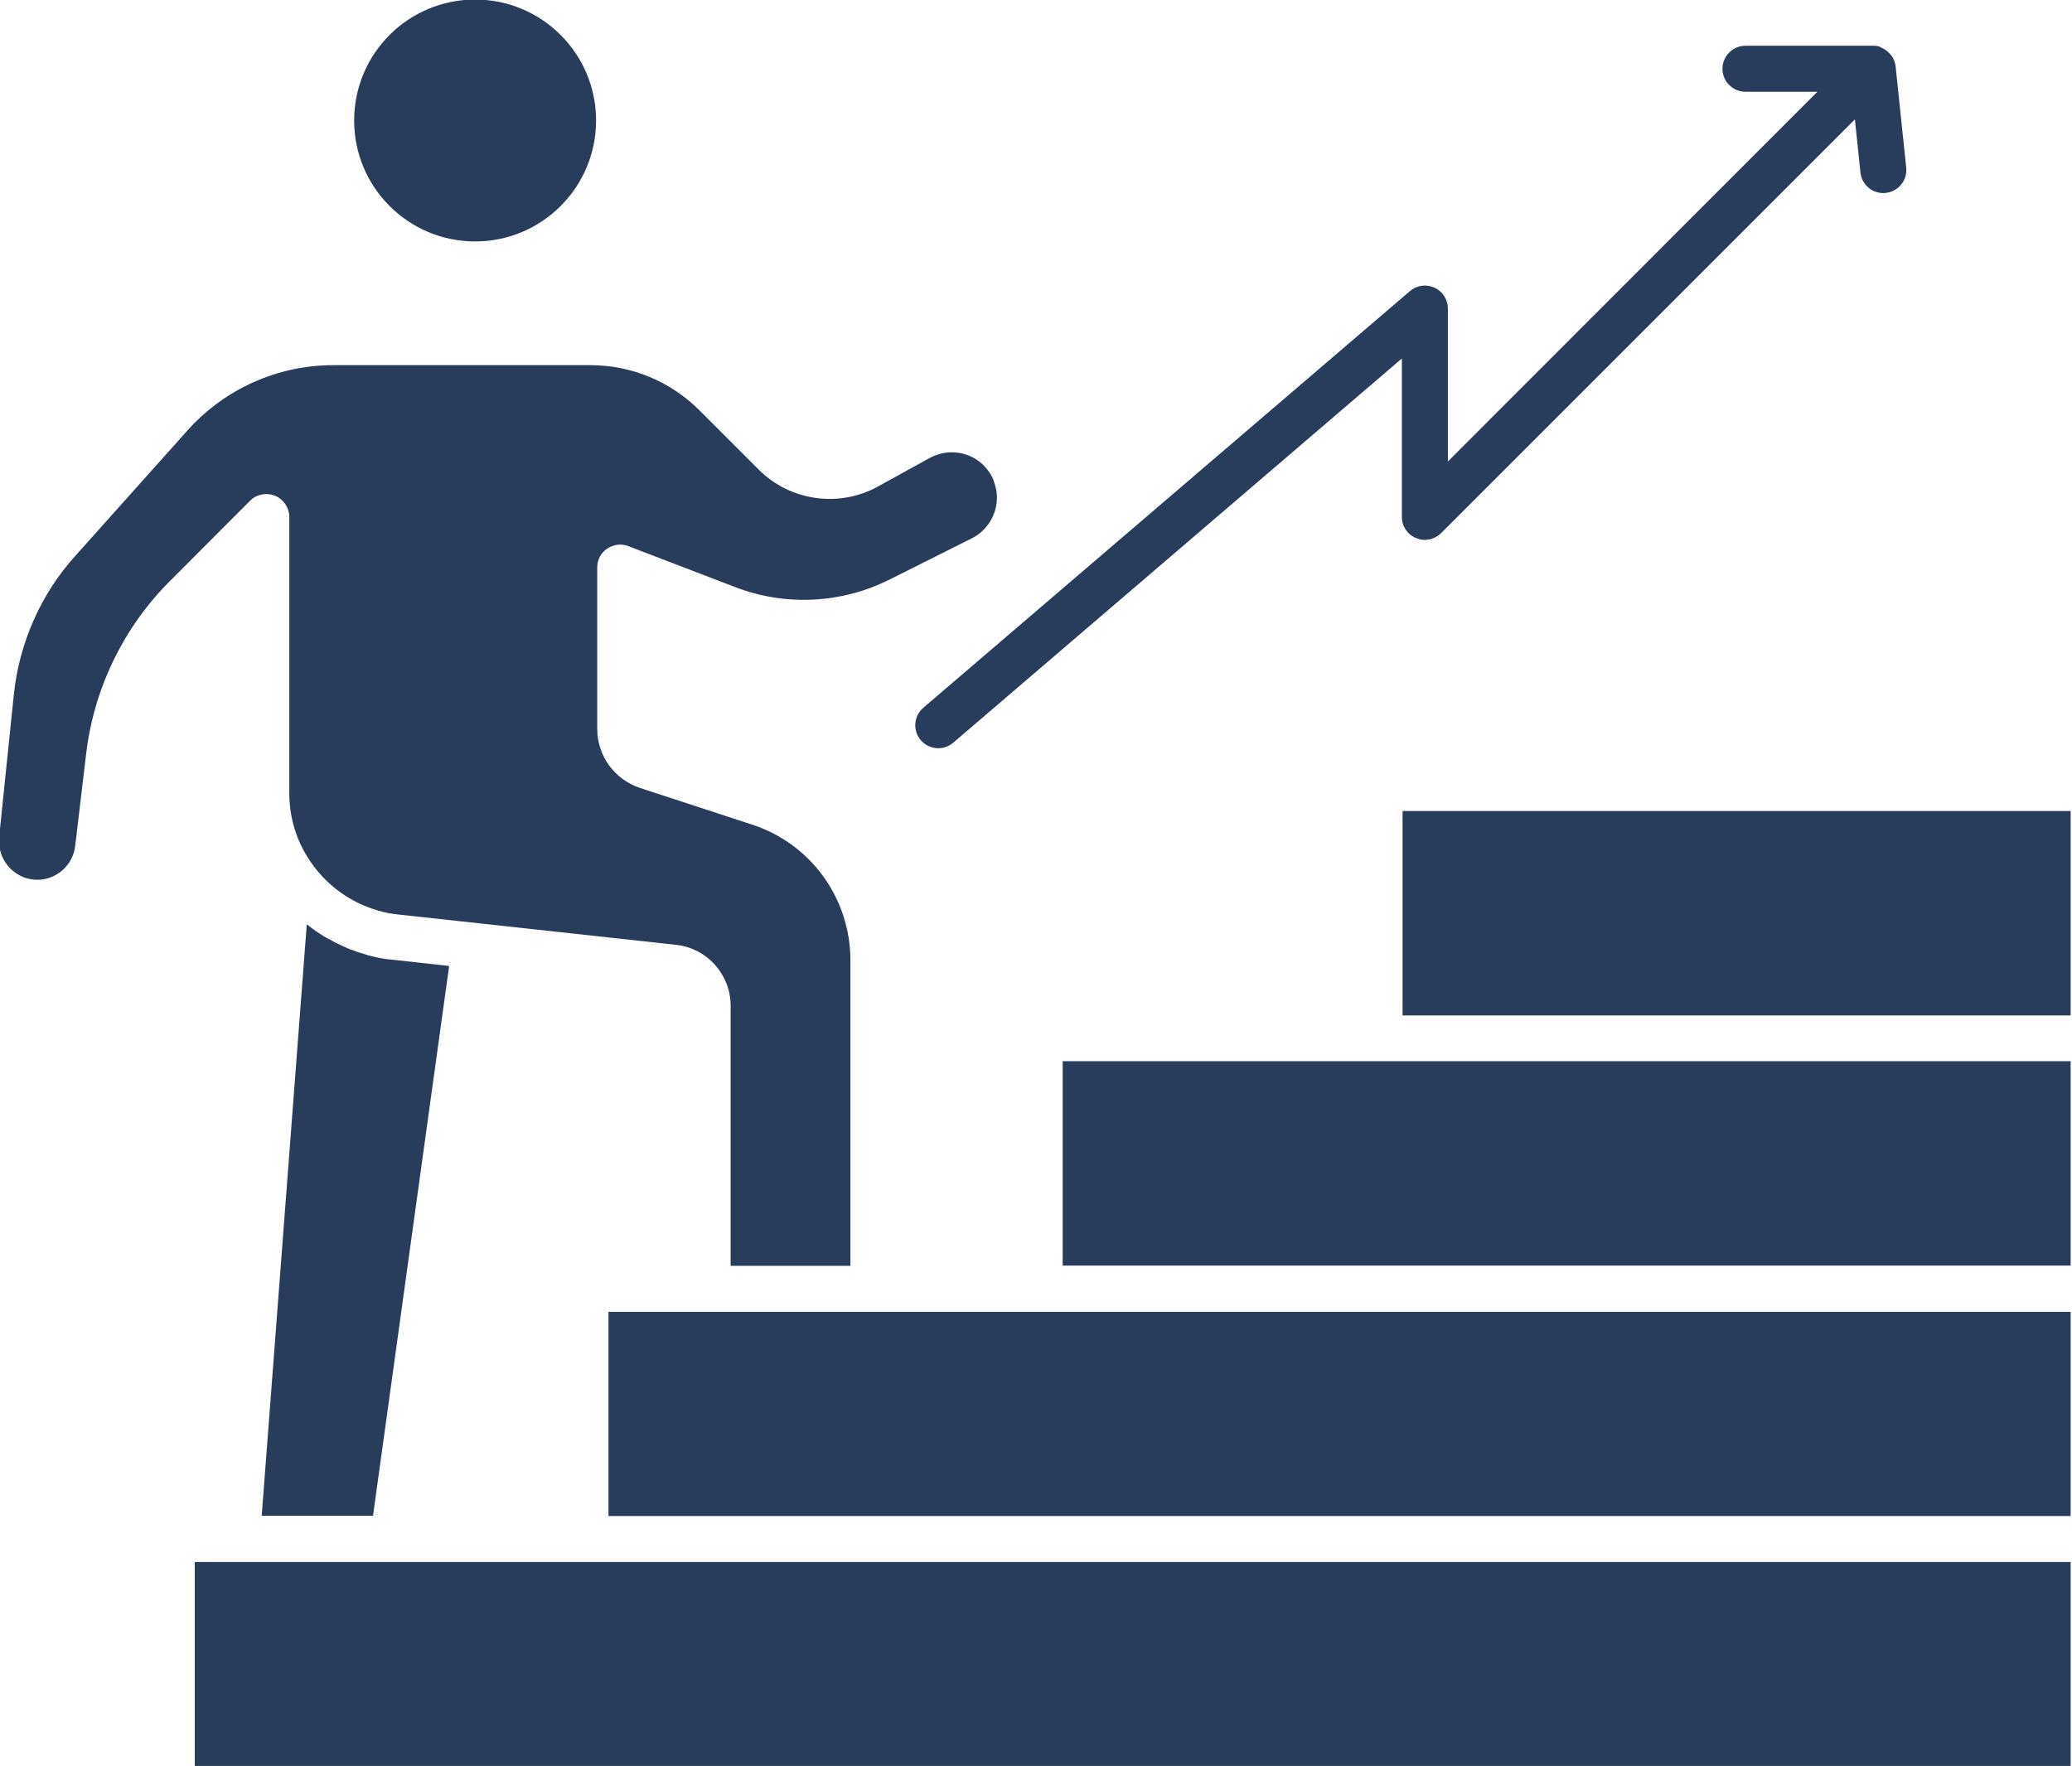
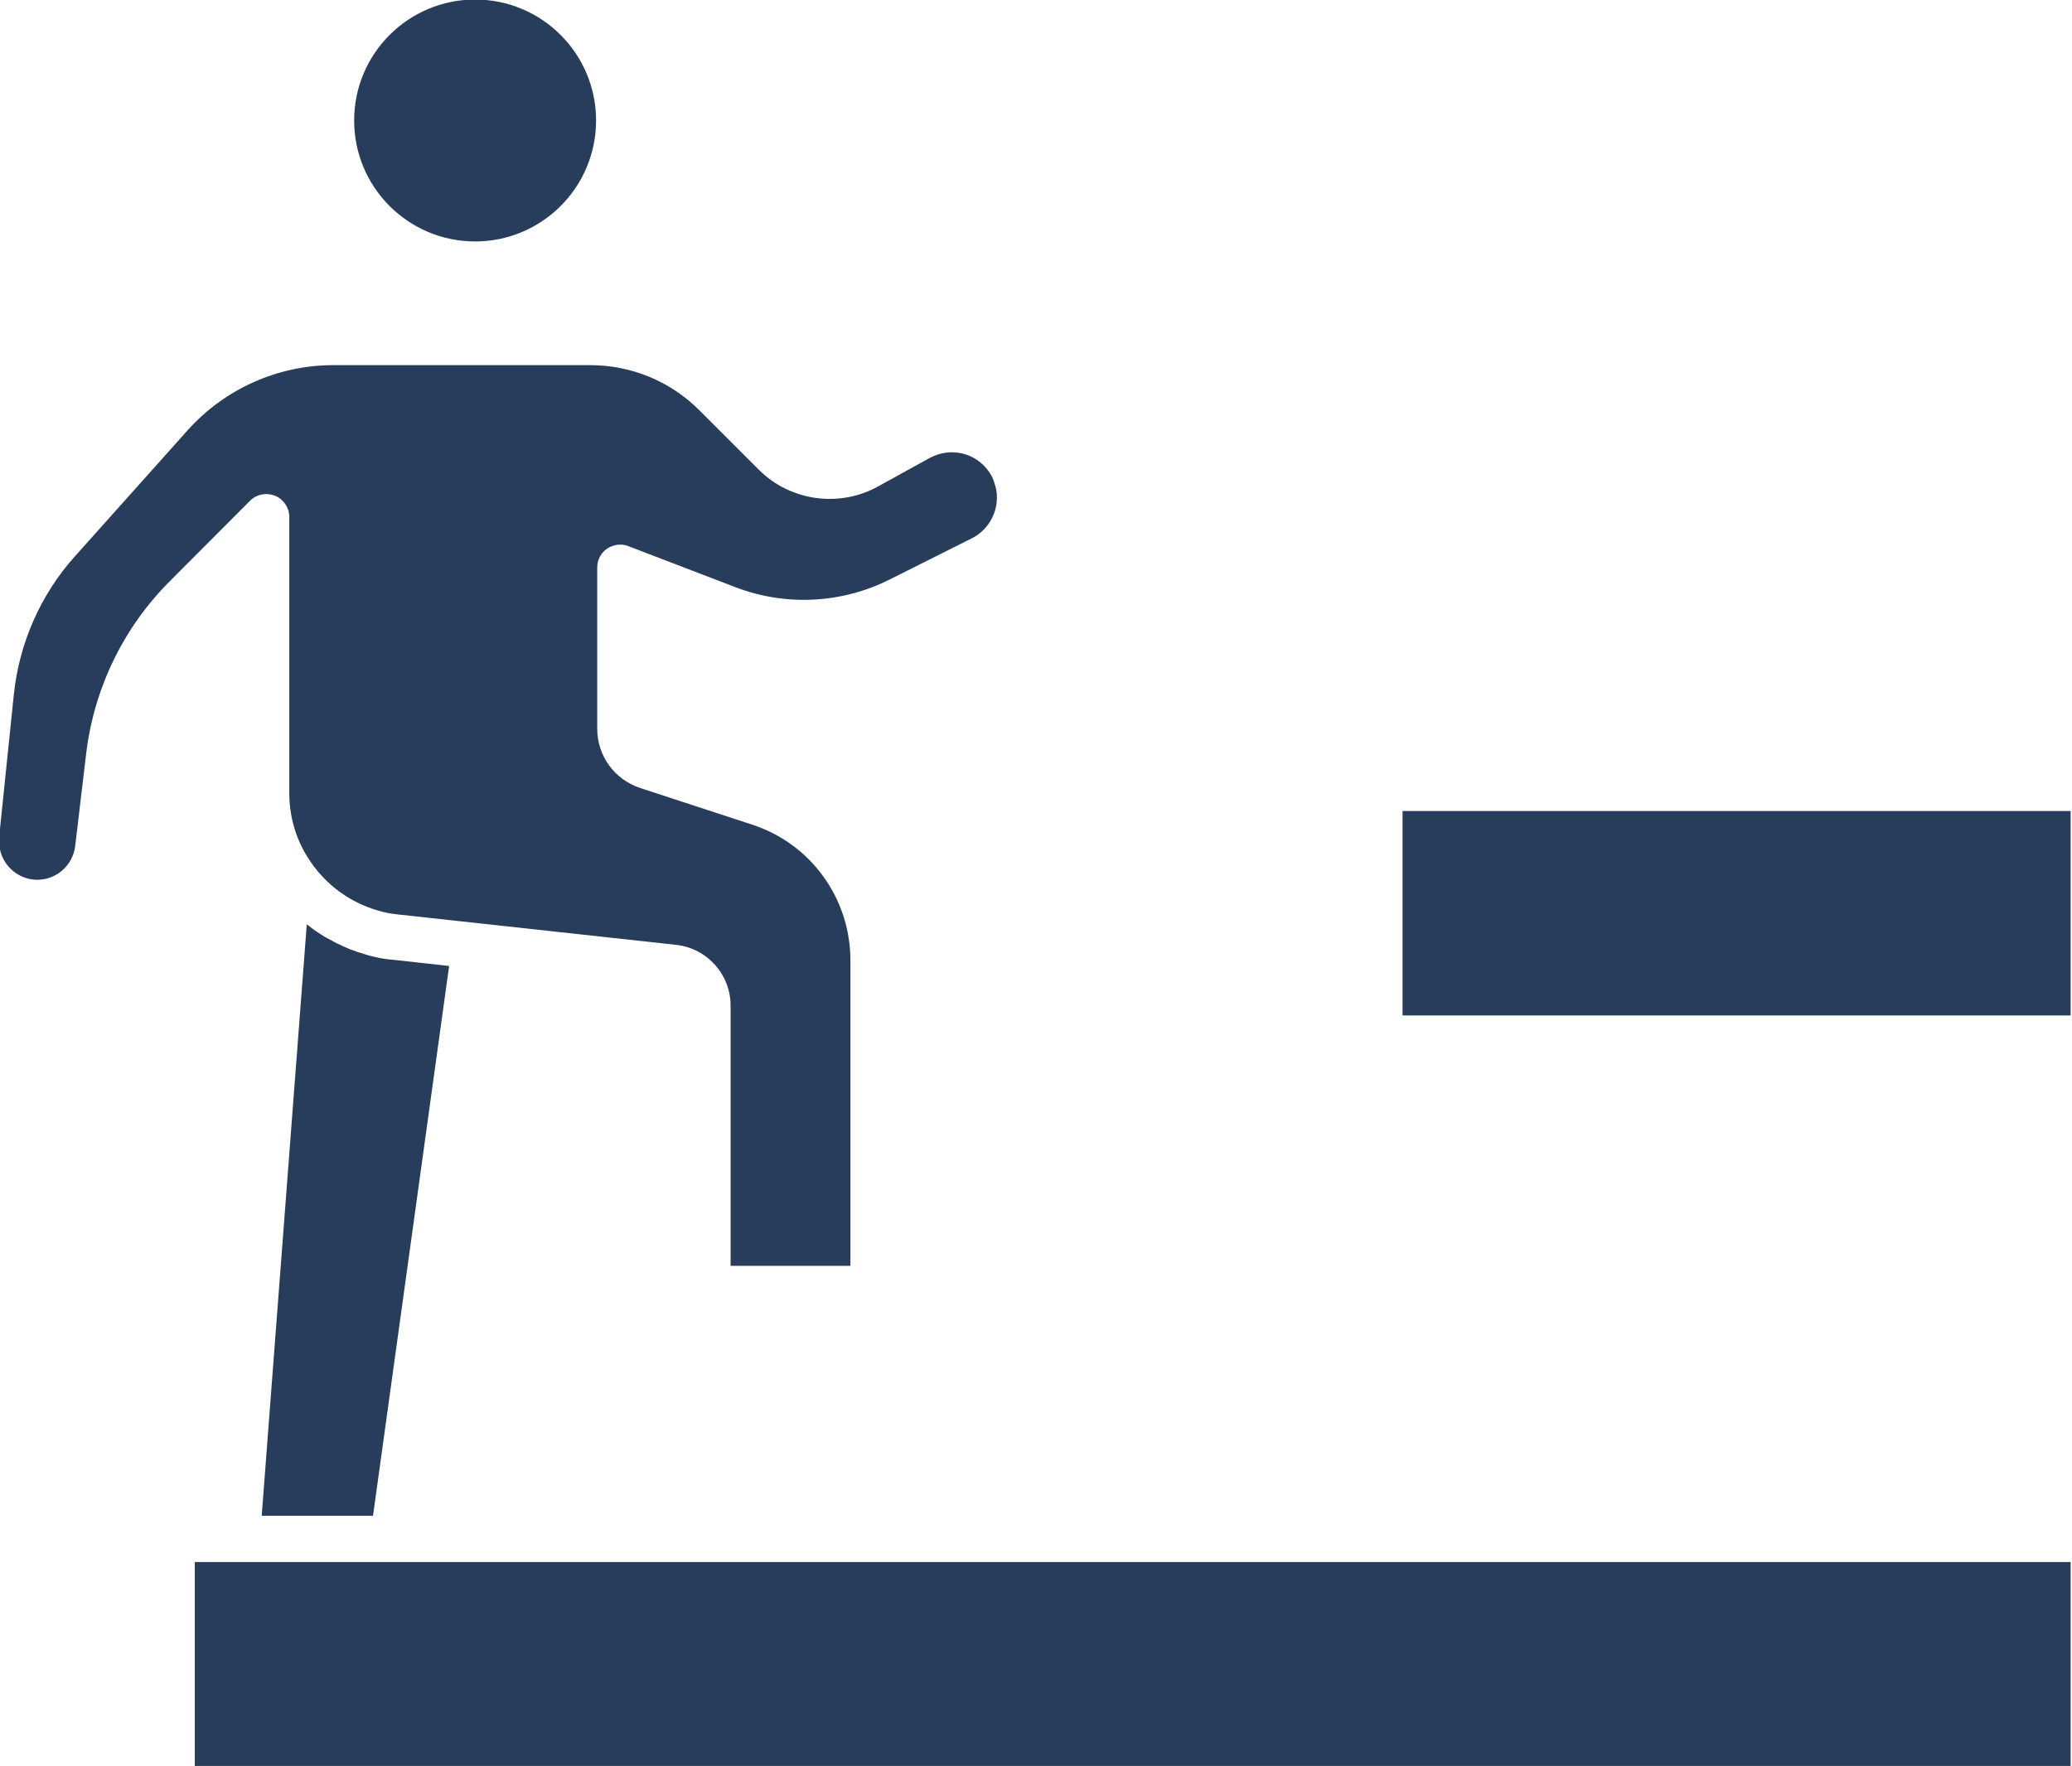
<svg xmlns="http://www.w3.org/2000/svg" fill="#283c5c" height="76.8" preserveAspectRatio="xMidYMid meet" version="1" viewBox="5.0 11.6 90.1 76.8" width="90.1" zoomAndPan="magnify">
  <g id="change1_1">
-     <path d="M66.58,35c0.37,0.16,0.8,0.07,1.09-0.22l17.99-17.99l0.24,2.31c0.06,0.55,0.54,0.95,1.1,0.89c0.55-0.06,0.95-0.55,0.89-1.1 l-0.46-4.4c-0.01-0.1-0.04-0.19-0.07-0.28c0-0.01-0.01-0.02-0.02-0.03c-0.04-0.1-0.1-0.18-0.18-0.26c-0.02-0.02-0.05-0.05-0.07-0.07 c-0.07-0.06-0.14-0.11-0.22-0.15c-0.03-0.01-0.05-0.03-0.08-0.04c-0.01,0-0.02-0.01-0.03-0.02c-0.1-0.04-0.21-0.05-0.31-0.05 c-0.01,0-0.01,0-0.02,0H80.9c-0.55,0-1,0.45-1,1s0.45,1,1,1h3.13L67.96,31.67v-6.65c0-0.39-0.23-0.75-0.58-0.91 c-0.36-0.16-0.77-0.11-1.07,0.15L45.15,42.38c-0.42,0.36-0.47,0.99-0.11,1.41c0.2,0.23,0.48,0.35,0.76,0.35 c0.23,0,0.46-0.08,0.65-0.24l19.51-16.71v6.89C65.96,34.49,66.2,34.85,66.58,35z" />
-   </g>
+     </g>
  <g id="change1_2">
-     <path d="M51.21 57.75L51.21 66.64 95.04 66.64 95.04 57.75 64.99 57.75z" />
-   </g>
+     </g>
  <g id="change1_3">
    <path d="M16.96,33.16c0.37,0.15,0.62,0.52,0.62,0.92v12.01c0,0.99,0.27,1.95,0.79,2.78c0.76,1.23,1.96,2.08,3.34,2.4 c0.2,0.05,0.4,0.08,0.61,0.1l12.08,1.32c1.35,0.15,2.37,1.29,2.37,2.64v11.32h5.21V53.37c0-2.7-1.72-5.08-4.28-5.91l-4.86-1.59 c-1.12-0.37-1.87-1.4-1.87-2.58v-7.01c0-0.33,0.16-0.64,0.43-0.82s0.62-0.23,0.92-0.11l4.67,1.79c2.17,0.83,4.6,0.71,6.68-0.33 l3.59-1.8c0.66-0.33,1.09-1.02,1.09-1.77c0-0.17-0.02-0.33-0.06-0.47c-0.03-0.1-0.06-0.21-0.1-0.32c-0.07-0.18-0.19-0.36-0.34-0.53 c-0.61-0.68-1.6-0.85-2.43-0.4l-2.23,1.23c-1.68,0.94-3.83,0.65-5.2-0.73l-2.57-2.57c-1.27-1.27-2.96-1.97-4.76-1.97H19.49 c-2.41,0-4.71,1.03-6.32,2.82l-4.9,5.48c-1.5,1.66-2.44,3.8-2.67,6.04l-0.64,6.21c0,0.05,0,0.1,0,0.16c0,0.92,0.75,1.67,1.66,1.67 c0.84,0,1.55-0.63,1.65-1.47l0.48-4.04c0.34-2.82,1.63-5.48,3.64-7.48l3.49-3.5C16.16,33.09,16.59,33.01,16.96,33.16z" />
  </g>
  <g id="change1_4">
    <path d="M22.09 79.53L15.3 79.53 13.47 79.53 13.47 88.42 95.04 88.42 95.04 79.53 30.46 79.53z" />
  </g>
  <g id="change1_5">
    <path d="M65.99 46.87H95.04V55.76H65.99z" />
  </g>
  <g id="change1_6">
    <path d="M21.15,53.18c-0.1-0.02-0.19-0.05-0.28-0.08c-0.21-0.06-0.42-0.13-0.63-0.21c-0.1-0.04-0.2-0.08-0.3-0.13 c-0.2-0.09-0.39-0.18-0.58-0.29c-0.09-0.05-0.17-0.09-0.26-0.14c-0.24-0.15-0.47-0.3-0.69-0.48c-0.02-0.02-0.05-0.03-0.07-0.05 l-1.96,25.72h4.84l3.31-23.91l-2.43-0.27C21.78,53.32,21.46,53.26,21.15,53.18z" />
  </g>
  <g id="change1_7">
-     <path d="M35.77 68.65L31.46 68.65 31.46 77.53 95.04 77.53 95.04 68.65 42.98 68.65z" />
-   </g>
+     </g>
  <g id="change1_8">
    <circle cx="25.66" cy="16.84" r="5.26" />
  </g>
</svg>